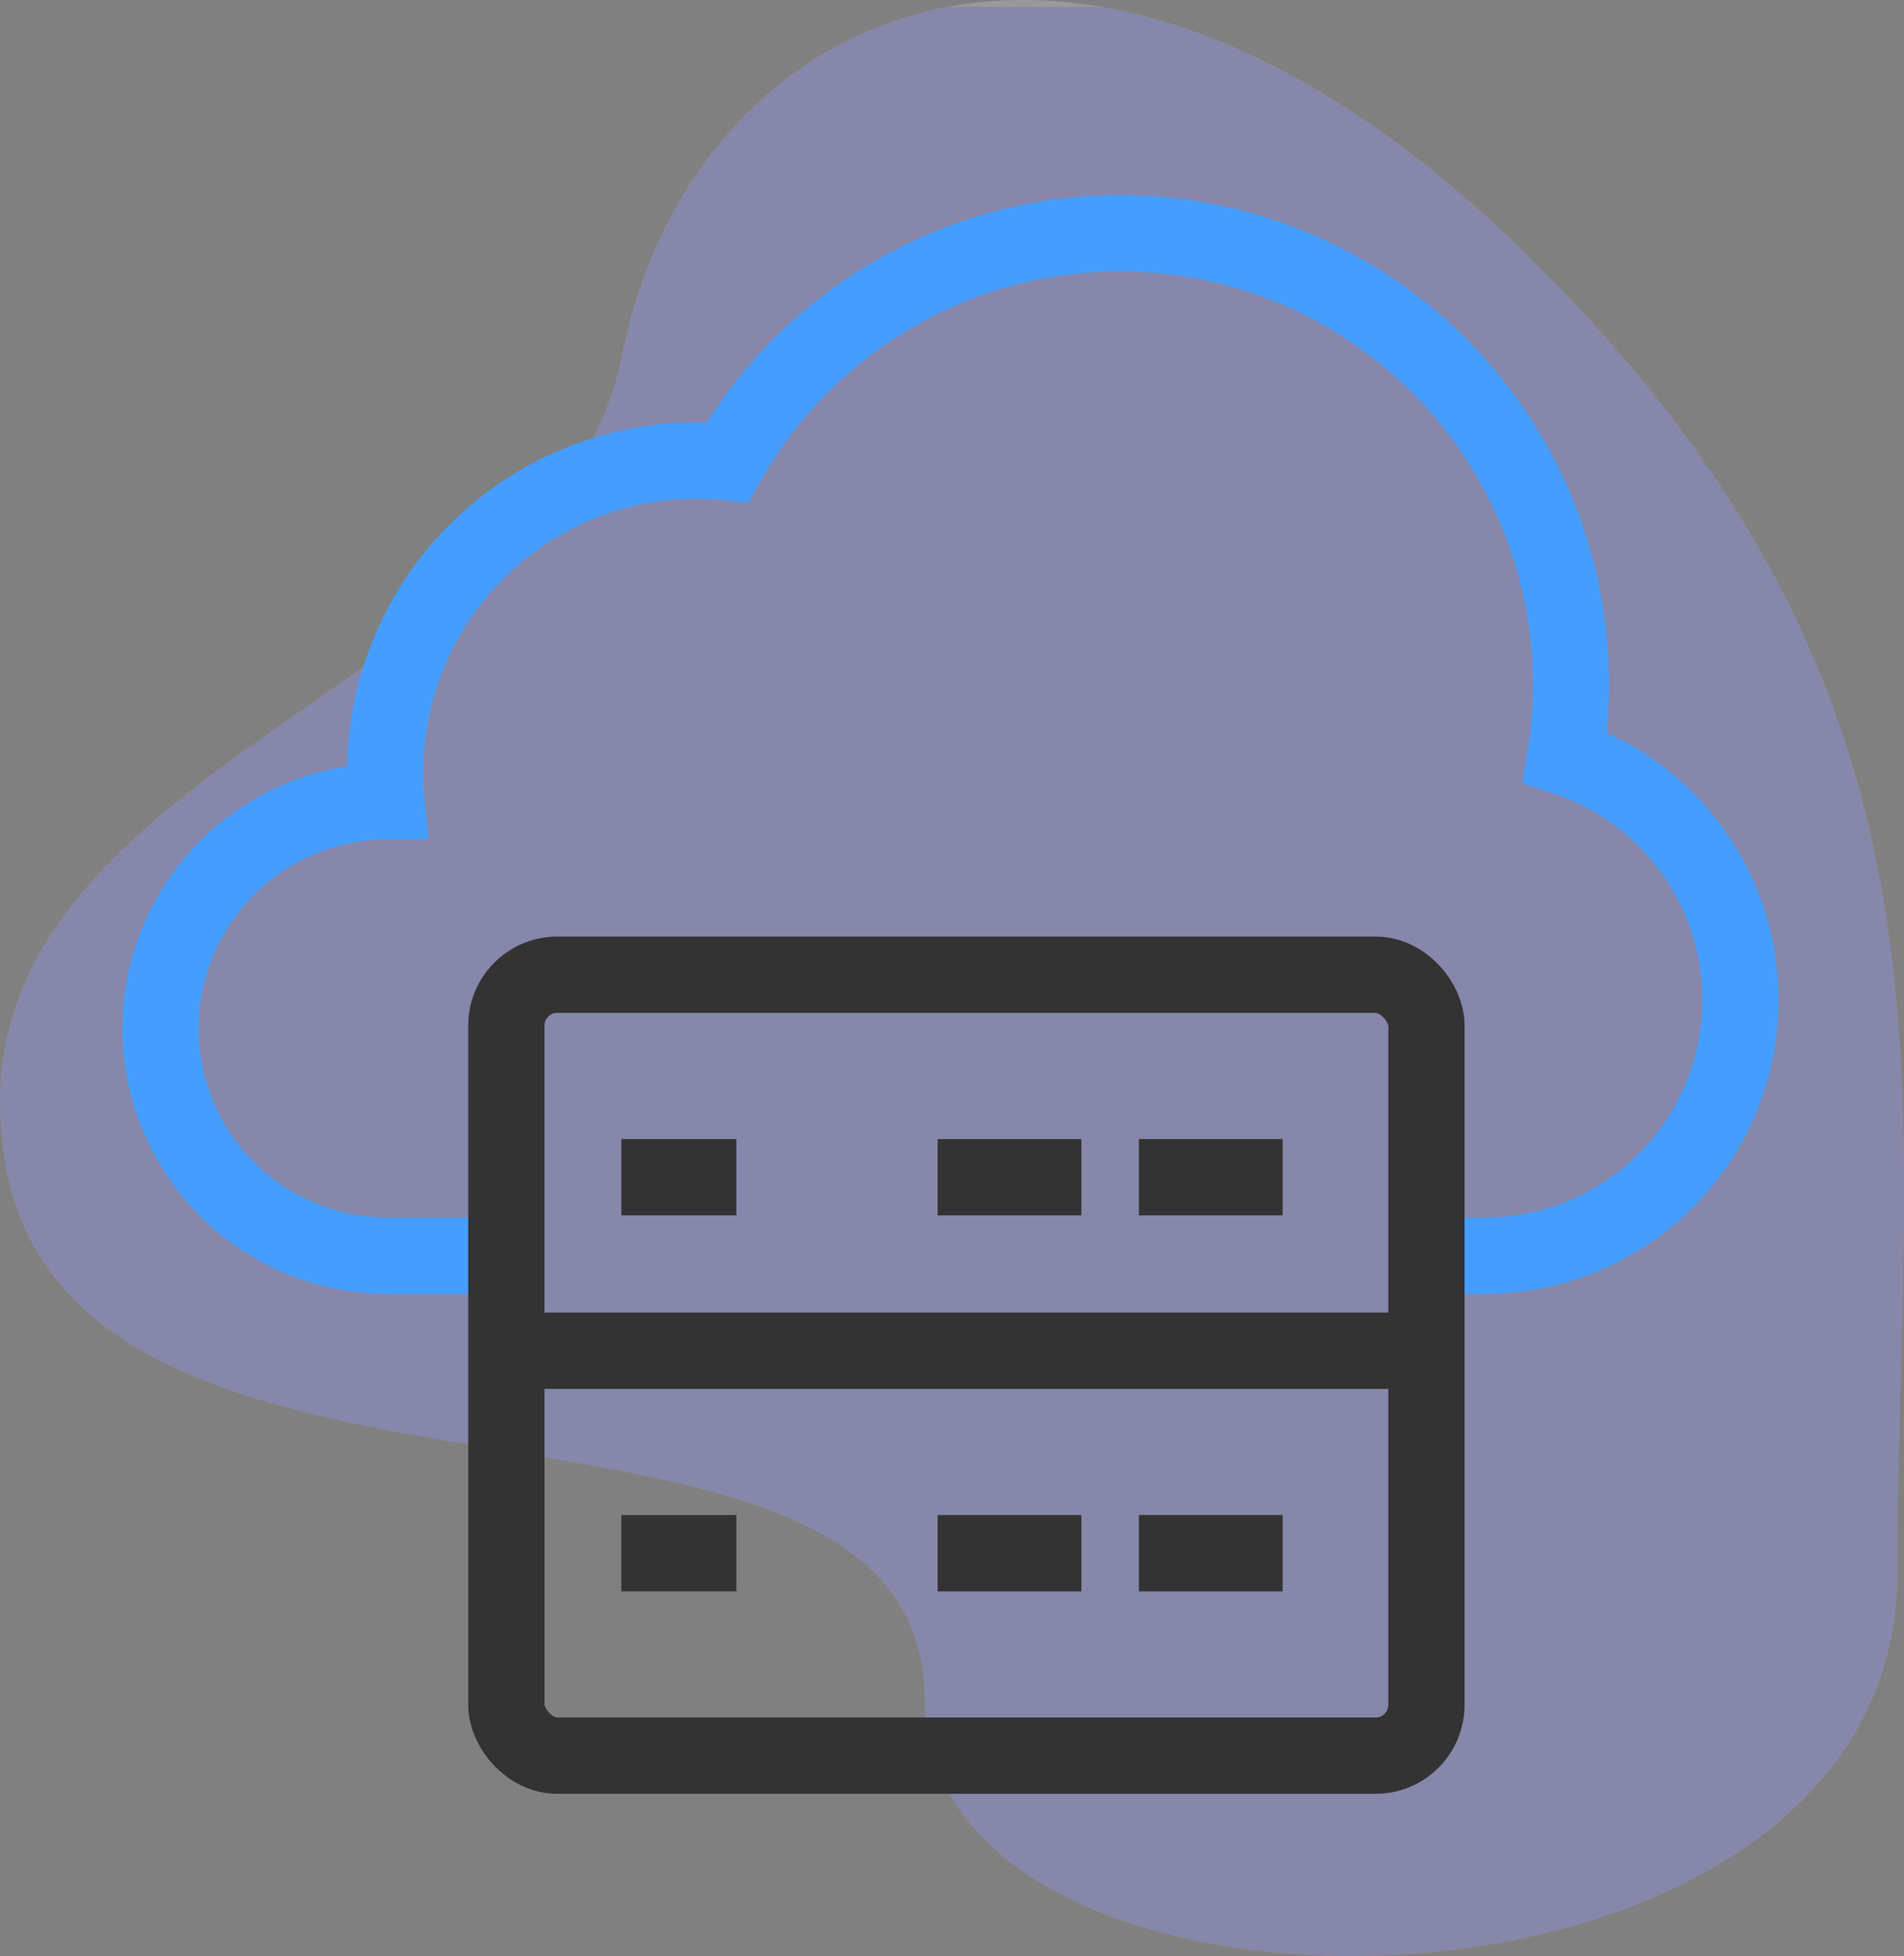
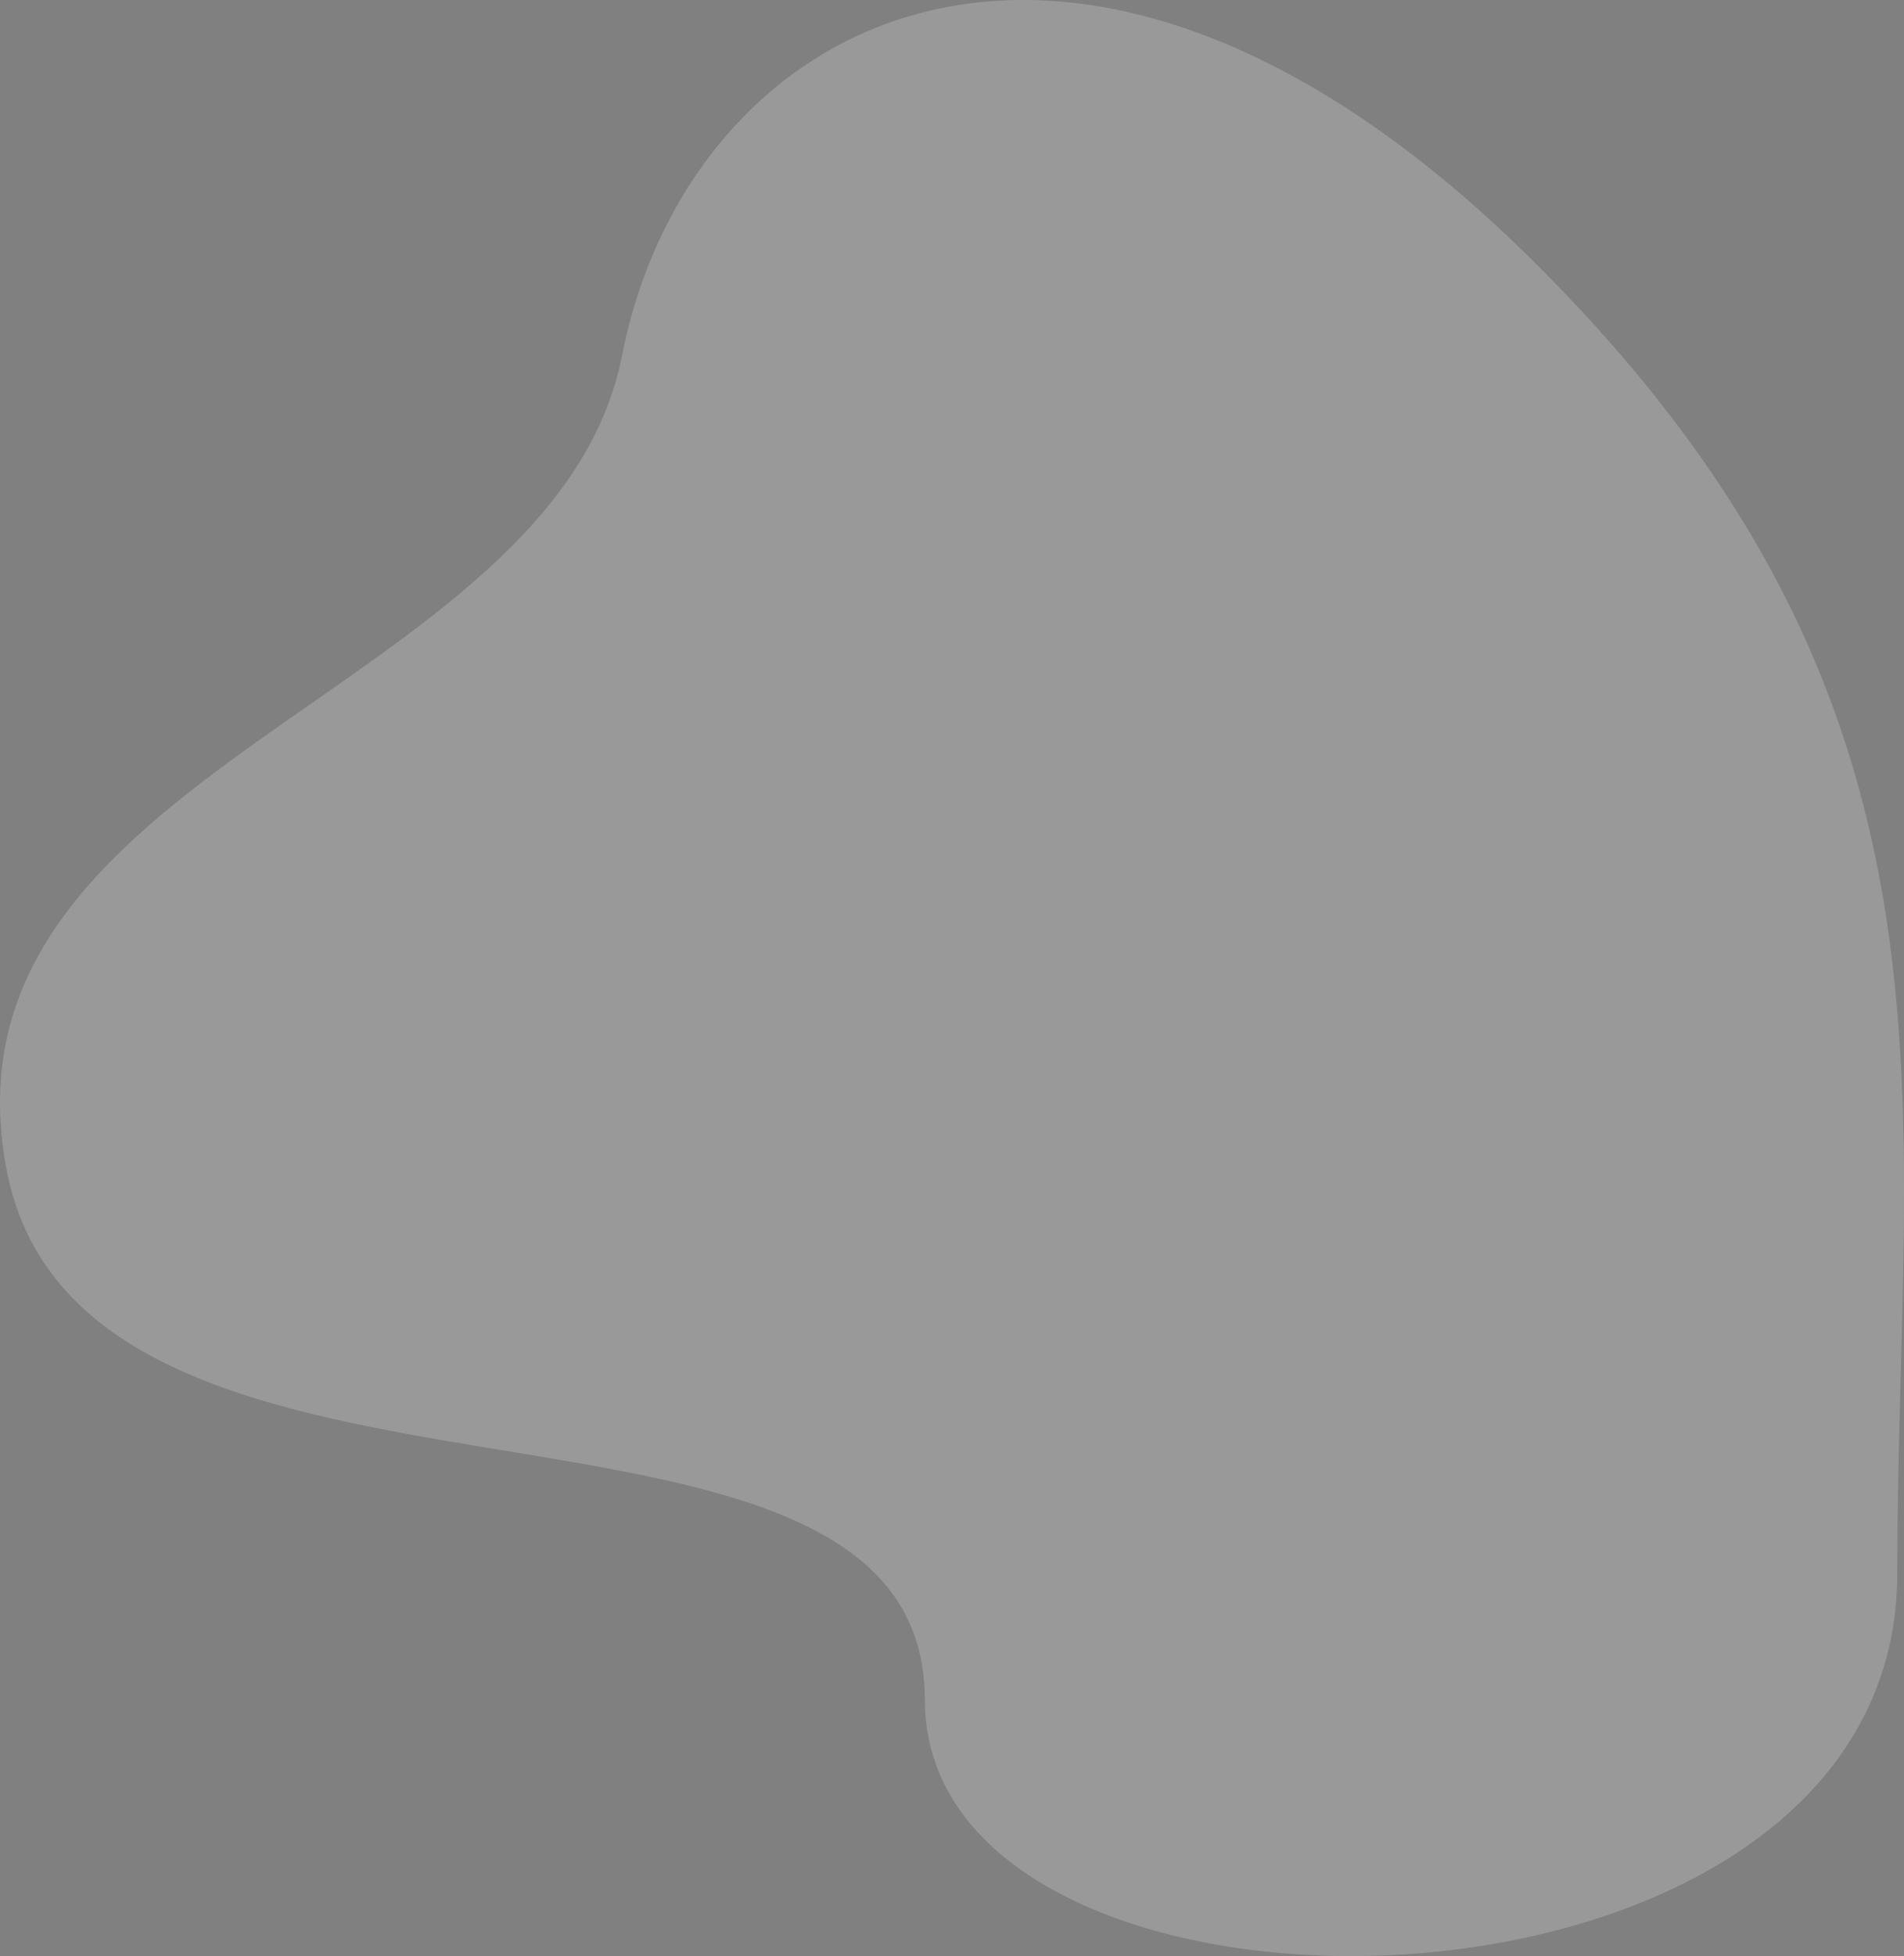
<svg xmlns="http://www.w3.org/2000/svg" width="74.888" height="76.898" viewBox="0 0 74.888 76.898">
  <rect x="0" y="0" width="74.888" height="76.898" fill="#808080" stroke="none" />
  <defs>
    <clipPath id="clip-path">
-       <path id="bgicon" d="M60.195,10.155C42.331-7.492,27.114.534,24.466,13.978S-2.778,30.106.259,45.985s36.117,6.451,36.117,20.842,38.247,13.894,38.247-4.962S78.059,27.8,60.195,10.155Z" transform="translate(0 0)" fill="rgba(255,255,255,0.2)" />
-     </clipPath>
+       </clipPath>
    <clipPath id="clip-path-2">
-       <rect id="長方形_1286" data-name="長方形 1286" width="66.723" height="64.81" transform="translate(0 0)" fill="none" />
-     </clipPath>
+       </clipPath>
  </defs>
  <g id="sp_01-5icon" transform="translate(-4.61 -4.734)">
    <g id="Icon" transform="translate(4.61 4.734)">
      <g id="bgicon-2" data-name="bgicon">
        <path id="bgicon-3" data-name="bgicon" d="M60.195,10.155C42.331-7.492,27.114.534,24.466,13.978S-2.778,30.106.259,45.985s36.117,6.451,36.117,20.842,38.247,13.894,38.247-4.962S78.059,27.8,60.195,10.155Z" transform="translate(0 0)" fill="rgba(255,255,255,0.2)" />
        <g id="マスクグループ_1" data-name="マスクグループ 1" clip-path="url(#clip-path)">
          <g id="Color_Blue" data-name="Color/Blue" transform="translate(-0.428 0.276)" opacity="0.2">
            <rect id="Rectangle" width="75.459" height="77.526" fill="#3b43f2" />
          </g>
        </g>
      </g>
    </g>
    <g id="グループ_901" data-name="グループ 901" transform="translate(8.693 11.218)">
      <g id="グループ_901-2" data-name="グループ 901" transform="translate(0 0)" clip-path="url(#clip-path-2)">
-         <path id="パス_1335" data-name="パス 1335" d="M50.86,42.192h3.331a10.051,10.051,0,0,0,3.1-19.594,17.107,17.107,0,0,0,.233-2.735A17.742,17.742,0,0,0,24.342,11a11.573,11.573,0,0,0-1.244-.067A12.241,12.241,0,0,0,10.884,23.2v.013c0,.38.022.748.056,1.116h-.056a8.932,8.932,0,0,0,0,17.863h4.442" transform="translate(0.185 0.689)" fill="none" stroke="#459eff" stroke-width="3" />
+         <path id="パス_1335" data-name="パス 1335" d="M50.86,42.192h3.331a10.051,10.051,0,0,0,3.1-19.594,17.107,17.107,0,0,0,.233-2.735A17.742,17.742,0,0,0,24.342,11a11.573,11.573,0,0,0-1.244-.067v.013c0,.38.022.748.056,1.116h-.056a8.932,8.932,0,0,0,0,17.863h4.442" transform="translate(0.185 0.689)" fill="none" stroke="#459eff" stroke-width="3" />
        <rect id="長方形_1285" data-name="長方形 1285" width="36.189" height="30.699" rx="2" transform="translate(15.833 31.836)" fill="none" stroke="#333" stroke-width="3" />
        <line id="線_3" data-name="線 3" x2="36.189" transform="translate(15.833 46.617)" fill="none" stroke="#333" stroke-width="3" />
        <line id="線_4" data-name="線 4" x2="4.524" transform="translate(20.356 39.795)" fill="none" stroke="#333" stroke-width="3" />
-         <line id="線_5" data-name="線 5" x2="5.654" transform="translate(32.796 39.795)" fill="none" stroke="#333" stroke-width="3" />
        <line id="線_6" data-name="線 6" x2="5.654" transform="translate(40.712 39.795)" fill="none" stroke="#333" stroke-width="3" />
        <line id="線_7" data-name="線 7" x2="4.524" transform="translate(20.356 54.577)" fill="none" stroke="#333" stroke-width="3" />
        <line id="線_8" data-name="線 8" x2="5.654" transform="translate(32.796 54.577)" fill="none" stroke="#333" stroke-width="3" />
        <line id="線_9" data-name="線 9" x2="5.654" transform="translate(40.712 54.577)" fill="none" stroke="#333" stroke-width="3" />
      </g>
    </g>
  </g>
</svg>